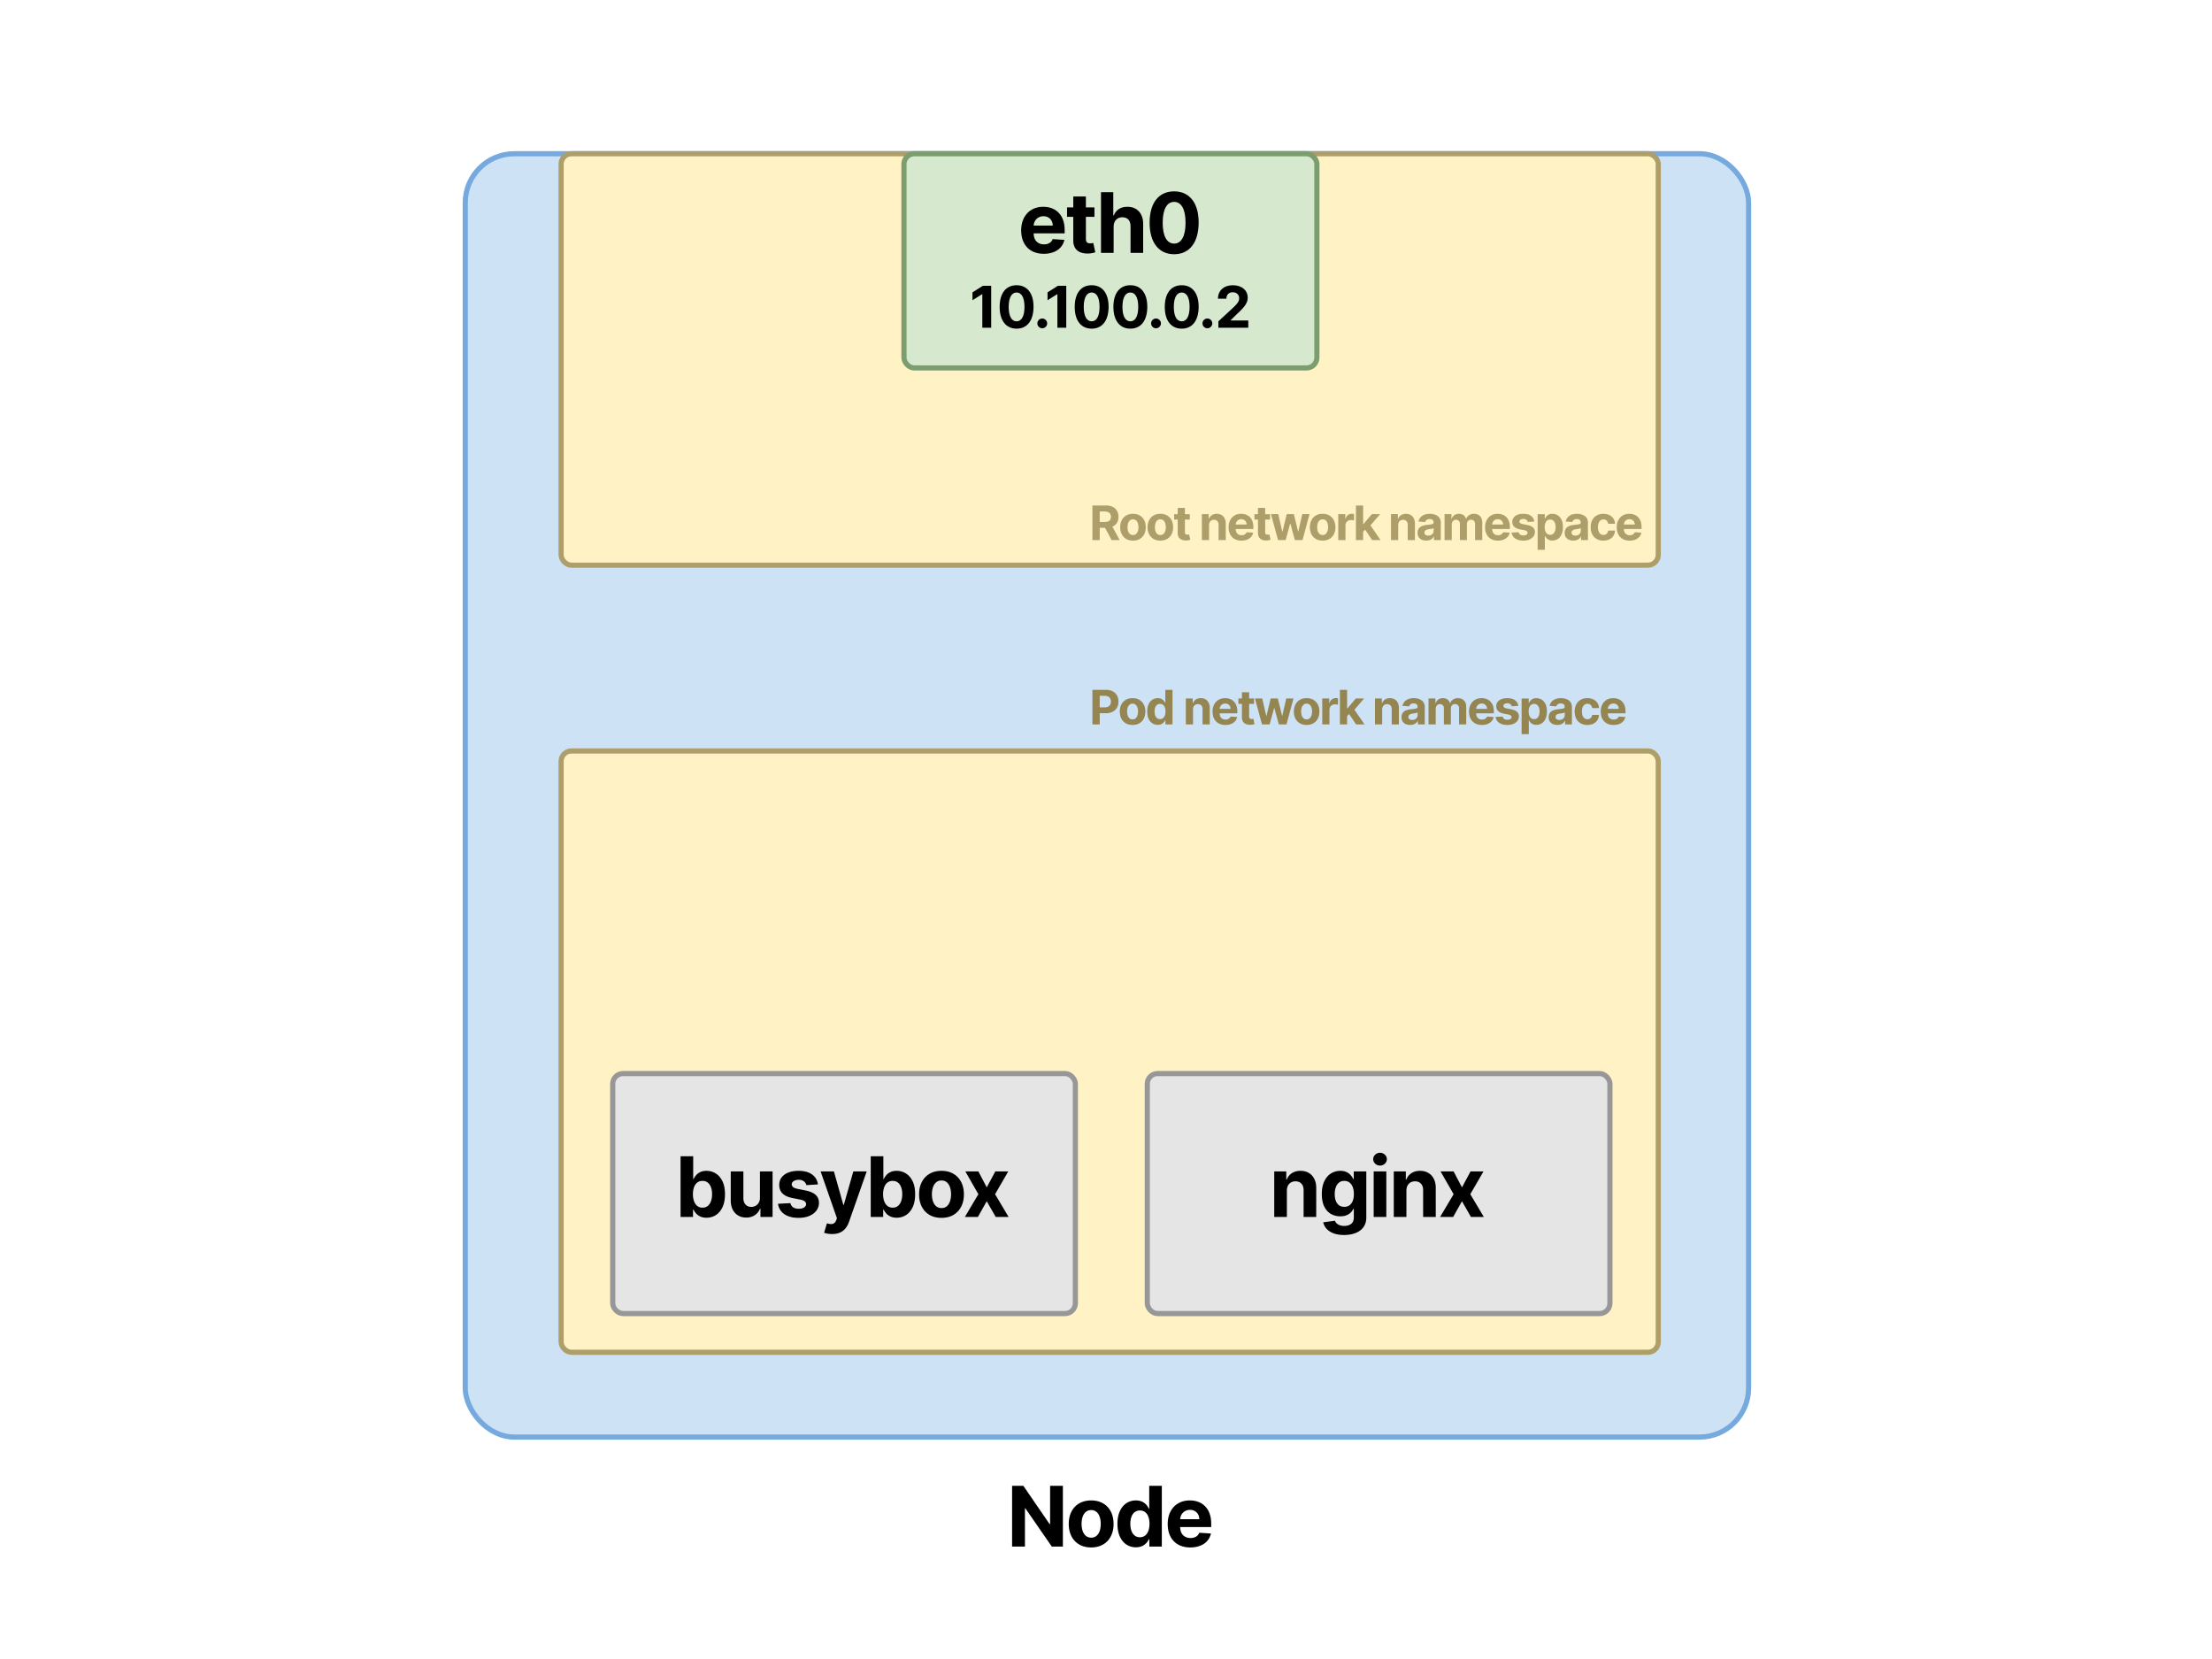
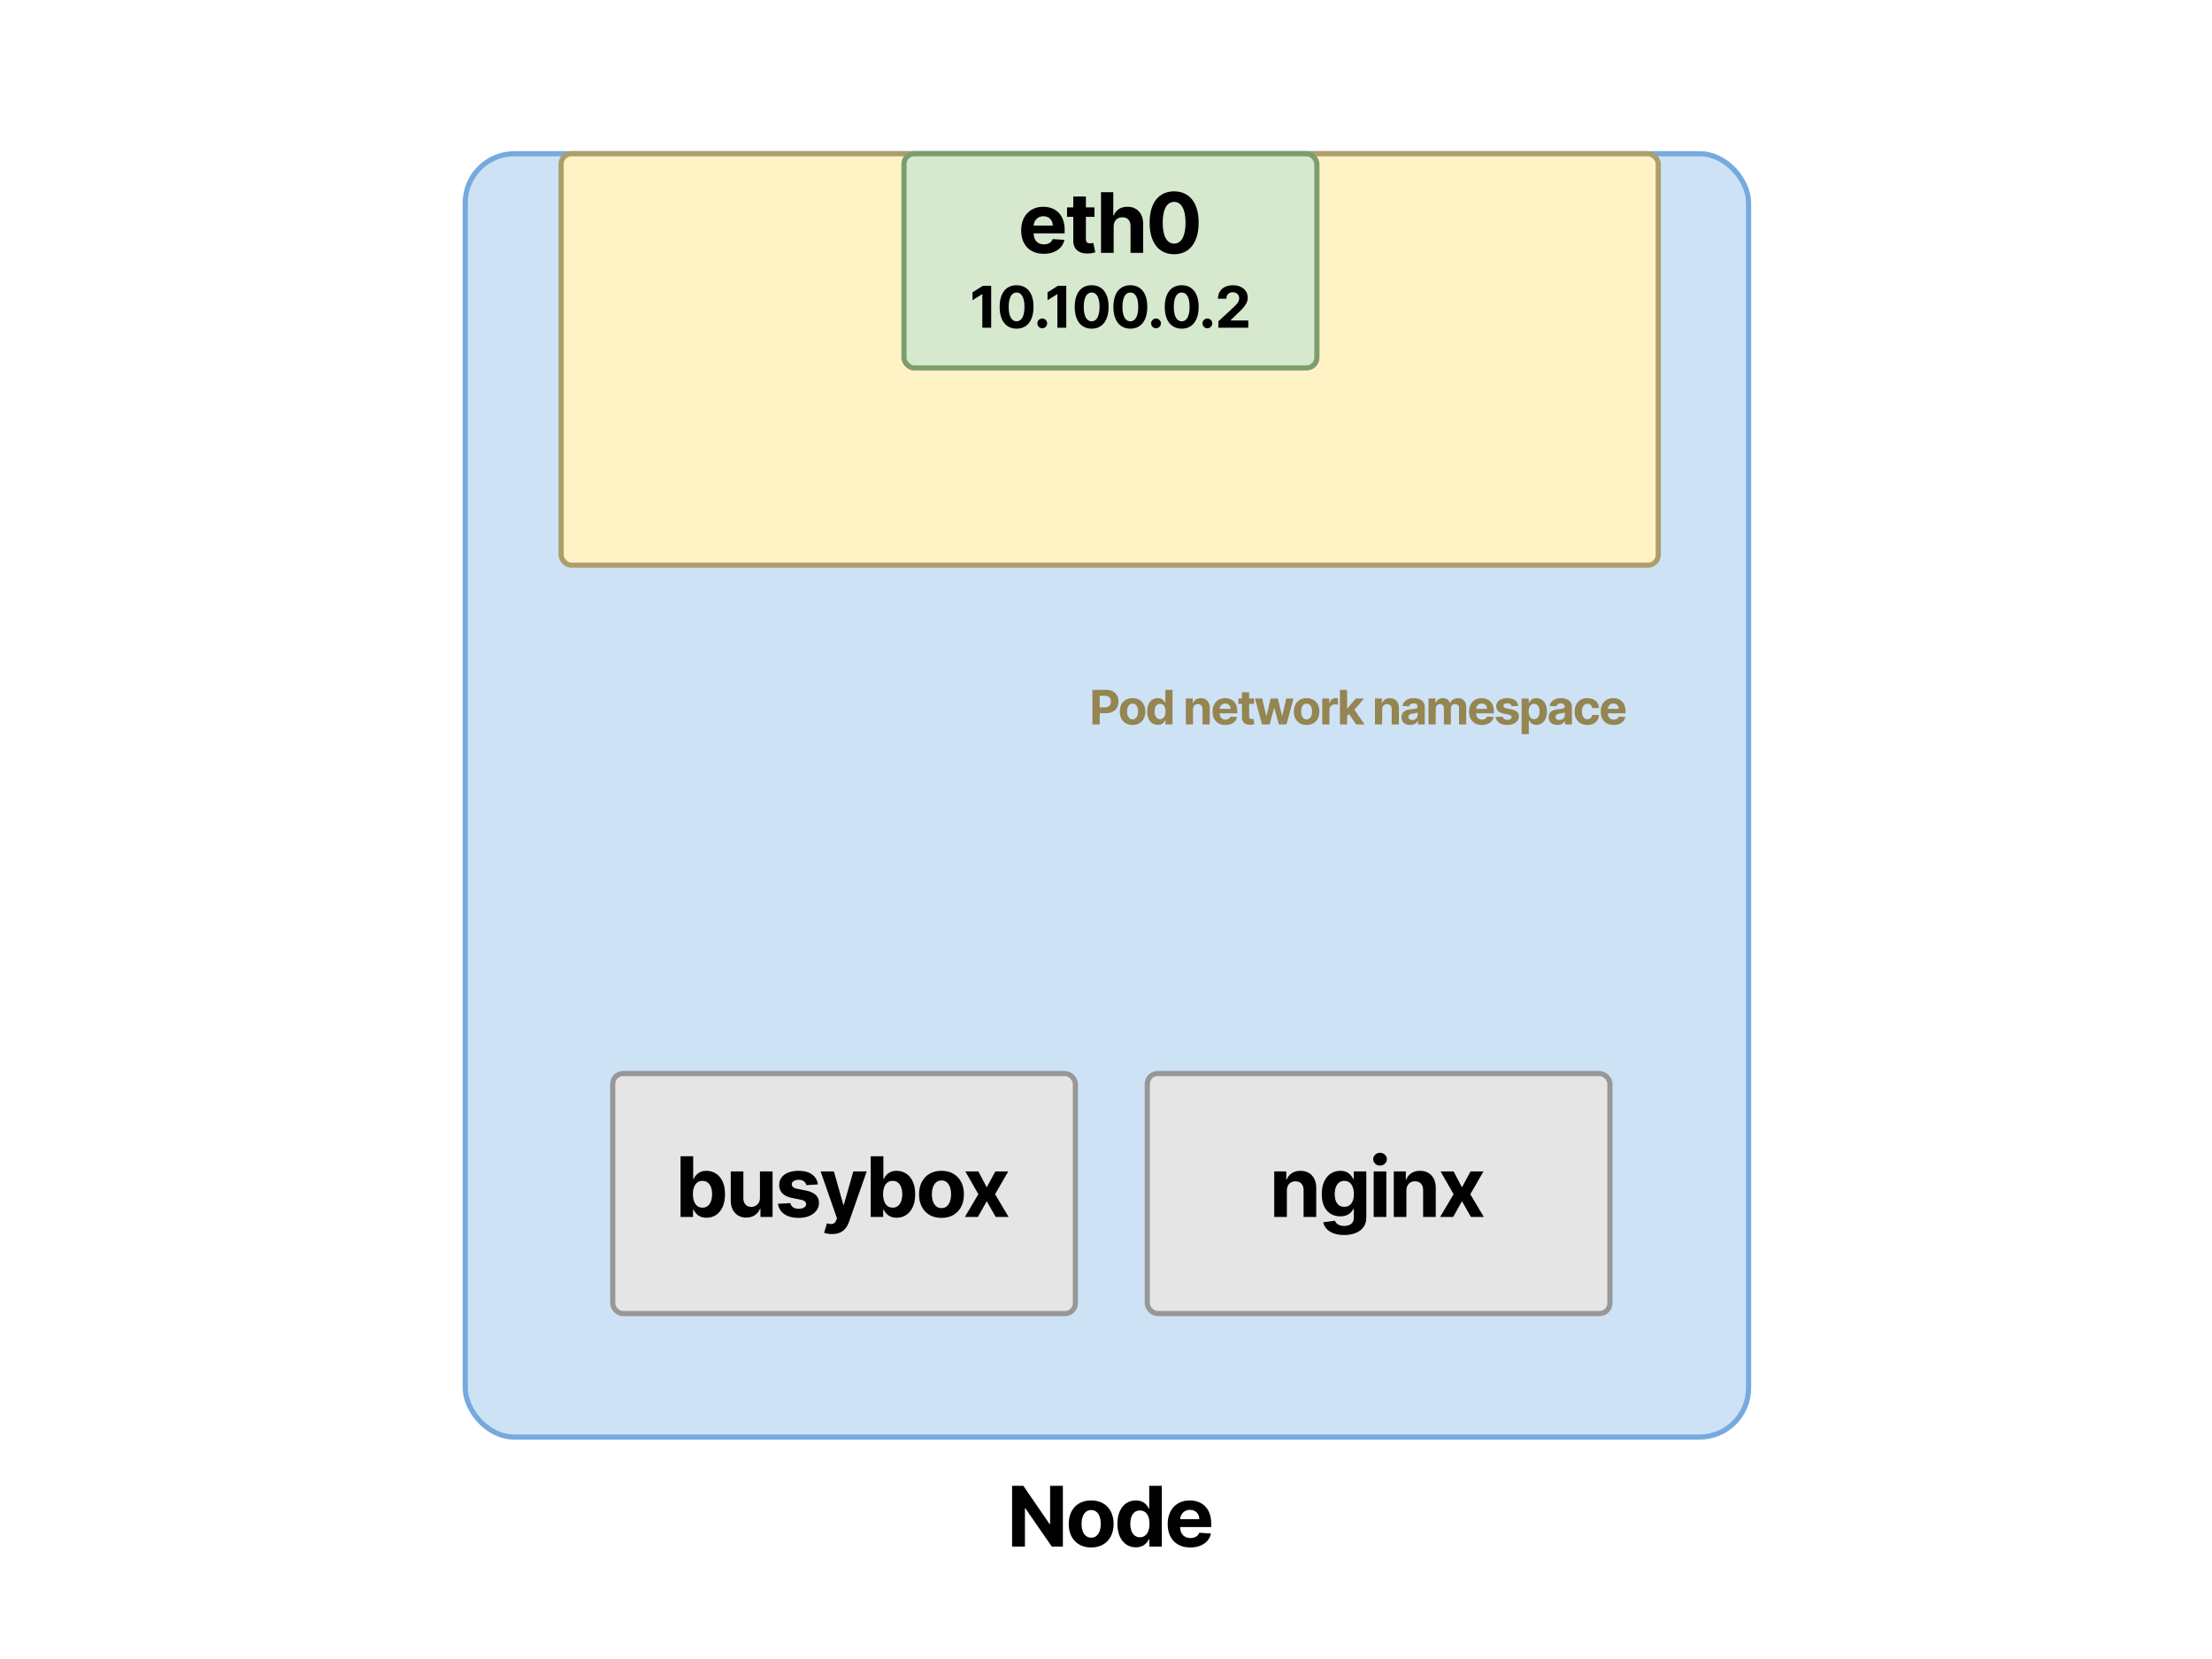
<svg xmlns="http://www.w3.org/2000/svg" viewBox="0 0 1200 900" fill="none">
  <path fill="#fff" d="M0 0h1200v900H0z">
   </path>
  <rect x="252.4" y="83.4" width="696.2" height="696.2" rx="26.6" fill="#CEE2F6" stroke="#76AADF" stroke-width="2.8">
   </rect>
  <rect x="304.4" y="83.4" width="595.2" height="223.2" rx="5.6" fill="#FFF2C5" stroke="#AD9E6A" stroke-width="2.8">
-    </rect>
-   <rect x="304.4" y="407.4" width="595.2" height="326.2" rx="5.6" fill="#FFF2C5" stroke="#AD9E6A" stroke-width="2.8">
   </rect>
  <rect x="332.4" y="582.4" width="250.976" height="130.2" rx="5.6" fill="#E5E5E5" stroke="#979797" stroke-width="2.8">
   </rect>
  <path d="M369.206 660.2v-32.938h6.851v12.384h.21c.3-.665.734-1.341 1.302-2.027.579-.697 1.33-1.276 2.252-1.737.933-.471 2.091-.707 3.474-.707 1.801 0 3.463.471 4.986 1.415 1.522.933 2.739 2.343 3.65 4.23.912 1.876 1.368 4.23 1.368 7.06 0 2.756-.445 5.083-1.335 6.98-.88 1.887-2.08 3.319-3.603 4.295-1.512.965-3.206 1.447-5.082 1.447-1.33 0-2.461-.22-3.394-.659-.922-.44-1.678-.992-2.268-1.657-.589-.675-1.04-1.356-1.35-2.042h-.306v3.956h-6.755zm6.707-12.352c0 1.469.203 2.75.611 3.844.407 1.094.997 1.946 1.769 2.557.772.601 1.71.901 2.815.901 1.115 0 2.058-.306 2.83-.917.772-.622 1.356-1.48 1.753-2.573.408-1.105.611-2.375.611-3.812 0-1.426-.198-2.68-.595-3.763-.396-1.083-.981-1.93-1.753-2.541-.772-.612-1.721-.917-2.846-.917-1.116 0-2.059.295-2.831.884-.761.59-1.346 1.426-1.753 2.509-.408 1.083-.611 2.359-.611 3.828zm36.357 1.834v-14.186h6.851V660.2h-6.578v-4.487h-.257a7.296 7.296 0 01-2.783 3.49c-1.286.879-2.857 1.319-4.712 1.319-1.651 0-3.104-.376-4.359-1.126-1.254-.751-2.235-1.818-2.943-3.201-.697-1.383-1.051-3.039-1.061-4.969v-15.73h6.851v14.507c.011 1.458.402 2.611 1.174 3.458.772.847 1.807 1.271 3.104 1.271a4.93 4.93 0 002.316-.563c.719-.386 1.298-.954 1.737-1.705.451-.751.67-1.678.66-2.782zm31.443-7.141l-6.272.386a3.242 3.242 0 00-.692-1.448c-.354-.439-.82-.788-1.399-1.045-.568-.268-1.249-.402-2.043-.402-1.061 0-1.956.225-2.685.675-.73.44-1.094 1.03-1.094 1.769 0 .59.236 1.089.708 1.496.471.408 1.281.735 2.428.981l4.471.901c2.402.493 4.193 1.286 5.372 2.38 1.179 1.094 1.769 2.531 1.769 4.31 0 1.619-.477 3.04-1.431 4.262-.944 1.223-2.241 2.177-3.892 2.863-1.641.676-3.533 1.013-5.678 1.013-3.27 0-5.875-.68-7.816-2.042-1.93-1.373-3.061-3.238-3.394-5.597l6.739-.354c.204.997.697 1.759 1.48 2.284.783.515 1.785.772 3.007.772 1.201 0 2.166-.231 2.895-.692.74-.471 1.115-1.077 1.126-1.817-.011-.622-.273-1.131-.788-1.528-.515-.407-1.308-.718-2.38-.933l-4.278-.852c-2.413-.483-4.209-1.319-5.388-2.509-1.169-1.19-1.753-2.707-1.753-4.552 0-1.586.429-2.954 1.286-4.101.869-1.147 2.086-2.032 3.651-2.654 1.576-.621 3.421-.932 5.533-.932 3.12 0 5.575.659 7.366 1.978 1.801 1.319 2.852 3.115 3.152 5.388zm7.665 26.923c-.869 0-1.683-.07-2.445-.209-.75-.129-1.372-.295-1.865-.499l1.544-5.114c.804.246 1.527.38 2.171.402.654.021 1.217-.129 1.689-.451.482-.321.873-.868 1.174-1.64l.402-1.045-8.862-25.412h7.205l5.115 18.142h.257l5.163-18.142h7.253l-9.602 27.374c-.461 1.329-1.088 2.487-1.881 3.474a7.726 7.726 0 01-2.976 2.3c-1.201.546-2.648.82-4.342.82zm20.993-9.264v-32.938h6.852v12.384h.209c.3-.665.734-1.341 1.303-2.027.579-.697 1.329-1.276 2.251-1.737.933-.471 2.091-.707 3.474-.707 1.802 0 3.463.471 4.986 1.415 1.523.933 2.739 2.343 3.651 4.23.911 1.876 1.367 4.23 1.367 7.06 0 2.756-.445 5.083-1.335 6.98-.879 1.887-2.08 3.319-3.603 4.295-1.511.965-3.205 1.447-5.082 1.447-1.329 0-2.461-.22-3.393-.659-.922-.44-1.678-.992-2.268-1.657-.59-.675-1.04-1.356-1.351-2.042h-.306v3.956h-6.755zm6.707-12.352c0 1.469.204 2.75.611 3.844.408 1.094.997 1.946 1.769 2.557.772.601 1.711.901 2.815.901 1.115 0 2.059-.306 2.831-.917.772-.622 1.356-1.48 1.753-2.573.407-1.105.611-2.375.611-3.812 0-1.426-.199-2.68-.595-3.763-.397-1.083-.981-1.93-1.753-2.541-.772-.612-1.721-.917-2.847-.917-1.115 0-2.059.295-2.831.884-.761.59-1.345 1.426-1.753 2.509-.407 1.083-.611 2.359-.611 3.828zm31.677 12.834c-2.498 0-4.659-.53-6.482-1.592-1.812-1.072-3.211-2.562-4.197-4.471-.987-1.919-1.48-4.144-1.48-6.674 0-2.552.493-4.782 1.48-6.691.986-1.919 2.385-3.41 4.197-4.471 1.823-1.072 3.984-1.608 6.482-1.608s4.653.536 6.465 1.608c1.823 1.061 3.228 2.552 4.214 4.471.986 1.909 1.48 4.139 1.48 6.691 0 2.53-.494 4.755-1.48 6.674-.986 1.909-2.391 3.399-4.214 4.471-1.812 1.062-3.967 1.592-6.465 1.592zm.032-5.307c1.137 0 2.085-.322 2.847-.965.761-.654 1.335-1.544 1.721-2.67.396-1.126.595-2.407.595-3.844 0-1.436-.199-2.718-.595-3.843-.386-1.126-.96-2.016-1.721-2.67-.762-.654-1.71-.981-2.847-.981-1.147 0-2.112.327-2.895.981-.772.654-1.356 1.544-1.753 2.67-.386 1.125-.579 2.407-.579 3.843 0 1.437.193 2.718.579 3.844.397 1.126.981 2.016 1.753 2.67.783.643 1.748.965 2.895.965zm19.98-19.879l4.536 8.637 4.648-8.637h7.028l-7.157 12.352 7.35 12.352h-6.996l-4.873-8.54-4.793 8.54h-7.077l7.334-12.352-7.076-12.352h7.076z" fill="#000">
   </path>
  <rect x="622.4" y="582.4" width="250.976" height="130.2" rx="5.6" fill="#E5E5E5" stroke="#979797" stroke-width="2.8">
   </rect>
  <path d="M698.122 645.918V660.2h-6.851v-24.704h6.53v4.359h.289a6.899 6.899 0 012.75-3.41c1.287-.847 2.847-1.27 4.68-1.27 1.716 0 3.212.375 4.488 1.125 1.276.751 2.267 1.823 2.975 3.217.708 1.383 1.061 3.034 1.061 4.954V660.2h-6.851v-14.507c.011-1.512-.375-2.691-1.158-3.538-.783-.858-1.86-1.287-3.233-1.287-.922 0-1.737.198-2.444.595-.697.397-1.244.976-1.641 1.737-.386.751-.584 1.657-.595 2.718zm31.01 24.06c-2.22 0-4.123-.305-5.71-.916-1.576-.601-2.831-1.421-3.763-2.461-.933-1.04-1.539-2.209-1.818-3.506l6.337-.852c.193.493.498.954.917 1.383.418.429.97.772 1.656 1.029.697.268 1.544.402 2.541.402 1.491 0 2.718-.365 3.683-1.094.976-.718 1.464-1.924 1.464-3.618v-4.52h-.29c-.3.687-.75 1.335-1.351 1.946-.6.612-1.372 1.11-2.316 1.496-.943.386-2.069.579-3.377.579-1.855 0-3.544-.429-5.066-1.287-1.512-.868-2.718-2.192-3.619-3.972-.89-1.791-1.335-4.053-1.335-6.787 0-2.799.456-5.136 1.367-7.012.912-1.877 2.123-3.281 3.635-4.214a9.393 9.393 0 015.002-1.399c1.383 0 2.541.236 3.474.707.933.461 1.683 1.04 2.252 1.737.579.686 1.023 1.362 1.334 2.027h.258v-4.15h6.803v24.945c0 2.102-.515 3.86-1.544 5.275-1.029 1.416-2.455 2.477-4.278 3.185-1.812.718-3.898 1.077-6.256 1.077zm.144-15.278c1.105 0 2.037-.274 2.799-.821.772-.557 1.361-1.351 1.769-2.38.418-1.04.627-2.284.627-3.731 0-1.448-.204-2.702-.611-3.764-.407-1.072-.997-1.903-1.769-2.493-.772-.589-1.71-.884-2.815-.884-1.126 0-2.074.305-2.846.917-.772.6-1.357 1.436-1.754 2.509-.396 1.072-.595 2.31-.595 3.715 0 1.426.199 2.659.595 3.699.408 1.029.992 1.828 1.754 2.396.772.558 1.72.837 2.846.837zm15.944 5.5v-24.704h6.851V660.2h-6.851zm3.442-27.888c-1.019 0-1.893-.338-2.622-1.013-.718-.687-1.078-1.507-1.078-2.461 0-.944.36-1.753 1.078-2.429.729-.686 1.603-1.029 2.622-1.029 1.018 0 1.887.343 2.605 1.029.729.676 1.094 1.485 1.094 2.429 0 .954-.365 1.774-1.094 2.461-.718.675-1.587 1.013-2.605 1.013zm14.307 13.606V660.2h-6.852v-24.704h6.53v4.359h.289a6.895 6.895 0 012.751-3.41c1.286-.847 2.846-1.27 4.68-1.27 1.715 0 3.211.375 4.487 1.125 1.276.751 2.268 1.823 2.975 3.217.708 1.383 1.062 3.034 1.062 4.954V660.2h-6.852v-14.507c.011-1.512-.375-2.691-1.158-3.538-.782-.858-1.86-1.287-3.232-1.287-.922 0-1.737.198-2.445.595-.697.397-1.244.976-1.64 1.737-.386.751-.585 1.657-.595 2.718zm25.605-10.422l4.535 8.637 4.648-8.637h7.029l-7.157 12.352 7.35 12.352h-6.996l-4.874-8.54-4.792 8.54h-7.077l7.334-12.352-7.077-12.352h7.077zM576.607 806.062h-6.932v20.715h-.29l-14.217-20.715h-6.112V839h6.964v-20.731h.241L570.591 839h6.016v-32.938zm15.344 33.42c7.495 0 12.159-5.13 12.159-12.737 0-7.656-4.664-12.77-12.159-12.77-7.495 0-12.159 5.114-12.159 12.77 0 7.607 4.664 12.737 12.159 12.737zm.032-5.307c-3.458 0-5.227-3.168-5.227-7.479 0-4.31 1.769-7.494 5.227-7.494 3.394 0 5.163 3.184 5.163 7.494 0 4.311-1.769 7.479-5.163 7.479zm24.242 5.227c3.989 0 6.064-2.3 7.013-4.358h.289V839h6.755v-32.938h-6.835v12.384h-.209c-.917-2.011-2.895-4.471-7.029-4.471-5.42 0-10.003 4.213-10.003 12.705 0 8.267 4.39 12.722 10.019 12.722zm2.172-5.452c-3.362 0-5.195-2.992-5.195-7.302 0-4.278 1.801-7.221 5.195-7.221 3.329 0 5.195 2.814 5.195 7.221s-1.898 7.302-5.195 7.302zm27.334 5.532c6.112 0 10.229-2.975 11.194-7.559l-6.337-.418c-.691 1.882-2.461 2.863-4.744 2.863-3.426 0-5.597-2.268-5.597-5.951v-.016h16.823v-1.881c0-8.396-5.083-12.545-11.612-12.545-7.27 0-11.982 5.162-11.982 12.786 0 7.832 4.648 12.721 12.255 12.721zm-5.484-15.327c.144-2.814 2.283-5.066 5.323-5.066 2.976 0 5.034 2.123 5.05 5.066h-10.373z" fill="#000">
   </path>
  <path d="M592.631 393v-18.764h7.403c1.423 0 2.635.272 3.637.816 1.002.537 1.765 1.285 2.29 2.244.532.953.798 2.053.798 3.299s-.269 2.345-.807 3.298c-.537.953-1.316 1.695-2.336 2.226-1.014.532-2.242.797-3.683.797h-4.719v-3.179h4.078c.763 0 1.392-.131 1.887-.394a2.611 2.611 0 001.118-1.108c.25-.477.375-1.023.375-1.64 0-.623-.125-1.167-.375-1.631a2.51 2.51 0 00-1.118-1.09c-.501-.263-1.136-.394-1.906-.394h-2.675V393h-3.967zm21.782.275c-1.423 0-2.654-.302-3.693-.907a6.21 6.21 0 01-2.391-2.547c-.562-1.094-.843-2.361-.843-3.802 0-1.454.281-2.725.843-3.812a6.138 6.138 0 012.391-2.547c1.039-.611 2.27-.916 3.693-.916s2.651.305 3.683.916a6.121 6.121 0 012.4 2.547c.562 1.087.843 2.358.843 3.812 0 1.441-.281 2.708-.843 3.802a6.193 6.193 0 01-2.4 2.547c-1.032.605-2.26.907-3.683.907zm.018-3.024c.648 0 1.188-.183 1.622-.549.433-.373.76-.88.98-1.521.226-.642.339-1.371.339-2.19 0-.818-.113-1.548-.339-2.19-.22-.641-.547-1.148-.98-1.52-.434-.373-.974-.559-1.622-.559-.653 0-1.203.186-1.649.559-.44.372-.773.879-.999 1.52-.22.642-.33 1.372-.33 2.19 0 .819.11 1.548.33 2.19.226.641.559 1.148.999 1.521.446.366.996.549 1.649.549zm13.651 2.978c-1.069 0-2.037-.275-2.905-.825-.861-.555-1.545-1.371-2.052-2.446-.501-1.081-.751-2.406-.751-3.976 0-1.613.259-2.953.779-4.022.519-1.075 1.209-1.878 2.07-2.41a5.312 5.312 0 012.85-.806c.788 0 1.444.134 1.969.403.532.263.959.593 1.283.99.33.391.58.775.751 1.154h.119v-7.055h3.894V393h-3.848v-2.254h-.165a5.02 5.02 0 01-.778 1.164c-.33.378-.761.693-1.292.943-.525.251-1.167.376-1.924.376zm1.237-3.106c.629 0 1.16-.171 1.594-.513.44-.348.776-.834 1.008-1.457.238-.623.357-1.353.357-2.189 0-.837-.116-1.564-.348-2.181-.232-.617-.568-1.093-1.008-1.429-.44-.336-.974-.504-1.603-.504-.642 0-1.182.174-1.622.522-.44.348-.773.831-.999 1.448-.226.617-.339 1.331-.339 2.144 0 .818.113 1.542.339 2.171.232.623.565 1.112.999 1.466.44.348.98.522 1.622.522zm17.892-5.259V393h-3.903v-14.073h3.72v2.483h.164a3.928 3.928 0 011.567-1.942c.733-.483 1.622-.724 2.666-.724.978 0 1.83.214 2.556.641.727.428 1.292 1.039 1.695 1.833.404.788.605 1.728.605 2.822V393h-3.903v-8.264c.006-.861-.214-1.533-.66-2.016-.445-.488-1.059-.733-1.841-.733-.525 0-.99.113-1.393.339a2.361 2.361 0 00-.934.99c-.22.427-.333.944-.339 1.548zm17.579 8.411c-1.448 0-2.694-.293-3.738-.88a6.019 6.019 0 01-2.401-2.51c-.562-1.087-.843-2.373-.843-3.857 0-1.448.281-2.718.843-3.812.562-1.093 1.353-1.945 2.373-2.556 1.026-.611 2.23-.916 3.61-.916.928 0 1.793.15 2.593.449a5.759 5.759 0 012.107 1.328c.605.593 1.075 1.338 1.411 2.236.336.892.504 1.936.504 3.133v1.072h-11.883v-2.418h8.209c0-.562-.122-1.06-.367-1.494a2.617 2.617 0 00-1.017-1.017c-.427-.25-.925-.375-1.493-.375-.592 0-1.118.137-1.576.412a2.896 2.896 0 00-1.063 1.09 3.095 3.095 0 00-.394 1.512v2.299c0 .697.129 1.298.385 1.805.263.507.632.898 1.109 1.173.476.275 1.041.412 1.695.412a3.7 3.7 0 001.191-.183c.36-.122.669-.305.925-.55a2.39 2.39 0 00.587-.897l3.609.238a4.931 4.931 0 01-1.127 2.272c-.561.641-1.288 1.142-2.18 1.502-.886.355-1.909.532-3.069.532zm15.51-14.348v2.932h-8.475v-2.932h8.475zm-6.551-3.371h3.903v13.12c0 .36.055.641.165.842.11.196.263.333.458.413.202.079.434.119.697.119.183 0 .366-.015.549-.046.184-.037.324-.064.422-.082l.614 2.904c-.196.061-.471.131-.825.211a6.63 6.63 0 01-1.292.155c-.94.037-1.765-.088-2.473-.375a3.449 3.449 0 01-1.64-1.338c-.391-.605-.584-1.368-.578-2.29v-13.633zM684.638 393l-3.83-14.073h3.949l2.181 9.455h.128l2.272-9.455h3.875l2.309 9.4h.119l2.144-9.4h3.94L697.904 393h-4.132l-2.418-8.85h-.175l-2.418 8.85h-4.123zm24.194.275c-1.423 0-2.654-.302-3.693-.907a6.21 6.21 0 01-2.391-2.547c-.562-1.094-.843-2.361-.843-3.802 0-1.454.281-2.725.843-3.812a6.138 6.138 0 012.391-2.547c1.039-.611 2.27-.916 3.693-.916s2.651.305 3.683.916a6.121 6.121 0 012.4 2.547c.562 1.087.843 2.358.843 3.812 0 1.441-.281 2.708-.843 3.802a6.193 6.193 0 01-2.4 2.547c-1.032.605-2.26.907-3.683.907zm.018-3.024c.647 0 1.188-.183 1.622-.549.433-.373.76-.88.98-1.521.226-.642.339-1.371.339-2.19 0-.818-.113-1.548-.339-2.19-.22-.641-.547-1.148-.98-1.52-.434-.373-.975-.559-1.622-.559-.654 0-1.203.186-1.649.559-.44.372-.773.879-.999 1.52-.22.642-.33 1.372-.33 2.19 0 .819.11 1.548.33 2.19.226.641.559 1.148.999 1.521.446.366.995.549 1.649.549zm8.465 2.749v-14.073h3.784v2.456h.147c.256-.874.687-1.533 1.291-1.979a3.396 3.396 0 012.089-.678c.196 0 .406.012.632.036.226.025.425.058.596.101v3.463a5.144 5.144 0 00-.76-.146 6.792 6.792 0 00-.889-.064c-.574 0-1.087.125-1.539.375a2.771 2.771 0 00-1.063 1.026c-.257.44-.385.947-.385 1.521V393h-3.903zm13.112-4.05l.01-4.681h.568l4.507-5.342h4.481L733.937 386h-.926l-2.584 2.95zm-3.536 4.05v-18.764h3.903V393h-3.903zm8.795 0l-4.141-6.129 2.602-2.758 6.111 8.887h-4.572zm14.134-8.136V393h-3.903v-14.073h3.72v2.483h.165a3.921 3.921 0 011.566-1.942c.733-.483 1.622-.724 2.666-.724.978 0 1.83.214 2.557.641.726.428 1.291 1.039 1.695 1.833.403.788.604 1.728.604 2.822V393h-3.903v-8.264c.006-.861-.214-1.533-.659-2.016-.446-.488-1.06-.733-1.842-.733-.525 0-.989.113-1.393.339a2.361 2.361 0 00-.934.99c-.22.427-.333.944-.339 1.548zm15.178 8.402c-.898 0-1.698-.156-2.4-.468a3.866 3.866 0 01-1.668-1.401c-.403-.623-.604-1.399-.604-2.327 0-.782.143-1.439.43-1.97a3.483 3.483 0 011.173-1.283 5.689 5.689 0 011.686-.733 12.816 12.816 0 011.997-.348 52.093 52.093 0 001.979-.238c.501-.08.864-.196 1.09-.348.226-.153.339-.379.339-.678v-.055c0-.581-.183-1.03-.549-1.347-.361-.318-.874-.477-1.539-.477-.703 0-1.262.156-1.677.468-.415.305-.69.69-.825 1.154l-3.609-.293a4.897 4.897 0 011.081-2.217c.537-.629 1.23-1.112 2.079-1.448.855-.342 1.845-.513 2.969-.513.782 0 1.53.092 2.245.275.72.183 1.359.467 1.914.852a4.143 4.143 0 011.329 1.484c.324.599.485 1.316.485 2.153V393h-3.701v-1.951h-.11a3.975 3.975 0 01-.907 1.163c-.379.33-.834.589-1.365.779-.531.183-1.145.275-1.842.275zm1.118-2.694c.574 0 1.081-.113 1.521-.339.44-.232.785-.544 1.035-.934.251-.391.376-.834.376-1.329v-1.493c-.122.079-.29.152-.504.22a9.345 9.345 0 01-.705.174 37.15 37.15 0 01-.788.137l-.715.101a4.801 4.801 0 00-1.2.321 1.915 1.915 0 00-.797.595c-.19.244-.284.55-.284.916 0 .532.192.938.577 1.219.391.275.886.412 1.484.412zm8.855 2.428v-14.073h3.719v2.483h.165c.293-.824.782-1.475 1.466-1.951.684-.477 1.503-.715 2.456-.715.965 0 1.786.241 2.464.724a3.408 3.408 0 011.356 1.942h.147c.287-.806.806-1.45 1.557-1.933.758-.489 1.652-.733 2.685-.733 1.313 0 2.379.418 3.197 1.255.825.831 1.237 2.01 1.237 3.537V393h-3.894v-8.695c0-.781-.208-1.368-.623-1.759-.415-.391-.934-.586-1.557-.586-.709 0-1.262.226-1.659.678-.397.446-.595 1.035-.595 1.768V393h-3.784v-8.777c0-.69-.199-1.24-.596-1.649-.391-.41-.907-.614-1.548-.614-.434 0-.825.11-1.173.33a2.255 2.255 0 00-.815.907c-.202.385-.302.837-.302 1.356V393h-3.903zm28.964.275c-1.447 0-2.693-.293-3.738-.88a6.022 6.022 0 01-2.4-2.51c-.562-1.087-.843-2.373-.843-3.857 0-1.448.281-2.718.843-3.812.562-1.093 1.353-1.945 2.373-2.556 1.026-.611 2.229-.916 3.61-.916.928 0 1.792.15 2.593.449a5.759 5.759 0 012.107 1.328c.604.593 1.075 1.338 1.411 2.236.336.892.504 1.936.504 3.133v1.072h-11.883v-2.418h8.209c0-.562-.122-1.06-.367-1.494a2.617 2.617 0 00-1.017-1.017c-.427-.25-.925-.375-1.493-.375-.593 0-1.118.137-1.576.412a2.896 2.896 0 00-1.063 1.09 3.084 3.084 0 00-.394 1.512v2.299c0 .697.128 1.298.385 1.805.263.507.632.898 1.109 1.173.476.275 1.041.412 1.695.412a3.7 3.7 0 001.191-.183c.36-.122.668-.305.925-.55.257-.244.452-.543.586-.897l3.61.238a4.931 4.931 0 01-1.127 2.272c-.562.641-1.289 1.142-2.18 1.502-.886.355-1.909.532-3.07.532zm19.735-10.335l-3.573.22a1.861 1.861 0 00-.394-.824 2.096 2.096 0 00-.798-.596c-.323-.153-.711-.229-1.163-.229-.605 0-1.115.128-1.53.385-.415.25-.623.586-.623 1.008 0 .335.134.62.403.852.269.232.73.418 1.383.558l2.547.514c1.369.281 2.389.733 3.061 1.356.671.623 1.007 1.441 1.007 2.455 0 .922-.271 1.732-.815 2.428-.538.696-1.277 1.24-2.217 1.631-.935.384-2.013.577-3.234.577-1.863 0-3.348-.388-4.453-1.164-1.1-.782-1.744-1.844-1.933-3.188l3.839-.202c.116.568.397 1.002.842 1.301.446.294 1.017.44 1.714.44.684 0 1.234-.131 1.649-.394.421-.269.635-.614.641-1.035a1.076 1.076 0 00-.449-.87c-.293-.233-.745-.41-1.356-.532l-2.437-.485c-1.374-.275-2.397-.752-3.069-1.43-.666-.678-.999-1.542-.999-2.593 0-.904.245-1.682.733-2.336.495-.653 1.188-1.157 2.08-1.512.898-.354 1.949-.531 3.152-.531 1.777 0 3.176.376 4.196 1.127 1.026.751 1.625 1.774 1.796 3.069zm1.797 15.337v-19.35h3.848v2.364h.174a5.18 5.18 0 01.742-1.154c.33-.397.758-.727 1.283-.99.531-.269 1.191-.403 1.979-.403 1.026 0 1.973.269 2.84.806.868.532 1.561 1.335 2.08 2.41.519 1.069.779 2.409.779 4.022 0 1.57-.254 2.895-.761 3.976-.501 1.075-1.185 1.891-2.052 2.446-.861.55-1.826.825-2.895.825-.758 0-1.402-.125-1.933-.376a3.994 3.994 0 01-1.292-.943 4.793 4.793 0 01-.77-1.164h-.119v7.531h-3.903zm3.821-12.313c0 .836.116 1.566.348 2.189.232.623.568 1.109 1.008 1.457.439.342.974.513 1.603.513.635 0 1.173-.174 1.612-.522.44-.354.773-.843.999-1.466.232-.629.348-1.353.348-2.171 0-.813-.113-1.527-.339-2.144-.226-.617-.559-1.1-.998-1.448-.44-.348-.981-.522-1.622-.522-.635 0-1.173.168-1.613.504-.433.336-.766.812-.998 1.429-.232.617-.348 1.344-.348 2.181zm15.538 7.302c-.898 0-1.698-.156-2.401-.468a3.858 3.858 0 01-1.667-1.401c-.403-.623-.605-1.399-.605-2.327 0-.782.144-1.439.431-1.97a3.489 3.489 0 011.172-1.283 5.689 5.689 0 011.686-.733 12.829 12.829 0 011.998-.348 52.347 52.347 0 001.979-.238c.5-.08.864-.196 1.09-.348.226-.153.339-.379.339-.678v-.055c0-.581-.183-1.03-.55-1.347-.36-.318-.873-.477-1.539-.477-.703 0-1.261.156-1.677.468-.415.305-.69.69-.824 1.154l-3.61-.293a4.907 4.907 0 011.081-2.217c.538-.629 1.231-1.112 2.08-1.448.855-.342 1.844-.513 2.968-.513.782 0 1.53.092 2.245.275a5.863 5.863 0 011.915.852 4.13 4.13 0 011.328 1.484c.324.599.486 1.316.486 2.153V393h-3.702v-1.951h-.11a3.975 3.975 0 01-.907 1.163c-.378.33-.833.589-1.365.779-.531.183-1.145.275-1.841.275zm1.117-2.694c.575 0 1.082-.113 1.521-.339.44-.232.785-.544 1.036-.934.25-.391.375-.834.375-1.329v-1.493c-.122.079-.29.152-.504.22a9.11 9.11 0 01-.705.174c-.263.049-.525.094-.788.137l-.715.101a4.801 4.801 0 00-1.2.321 1.915 1.915 0 00-.797.595c-.189.244-.284.55-.284.916 0 .532.192.938.577 1.219.391.275.886.412 1.484.412zm15.213 2.703c-1.441 0-2.681-.306-3.719-.916a6.19 6.19 0 01-2.383-2.566c-.549-1.093-.824-2.351-.824-3.774 0-1.442.278-2.706.834-3.793a6.194 6.194 0 012.391-2.557c1.032-.617 2.26-.925 3.683-.925 1.228 0 2.303.223 3.225.669.922.446 1.652 1.072 2.19 1.878.537.806.833 1.753.888 2.84h-3.683c-.104-.702-.378-1.267-.824-1.695-.44-.433-1.017-.65-1.732-.65-.605 0-1.133.165-1.585.495-.446.323-.794.797-1.044 1.42-.251.623-.376 1.377-.376 2.263 0 .898.122 1.661.366 2.29.251.629.602 1.109 1.054 1.439.452.329.98.494 1.585.494.446 0 .846-.091 1.2-.275.361-.183.657-.449.889-.797.238-.354.394-.778.467-1.273h3.683c-.061 1.075-.354 2.022-.879 2.84-.519.812-1.237 1.448-2.153 1.906-.916.458-2.001.687-3.253.687zm14.217 0c-1.448 0-2.694-.293-3.738-.88a6.019 6.019 0 01-2.401-2.51c-.562-1.087-.843-2.373-.843-3.857 0-1.448.281-2.718.843-3.812.562-1.093 1.353-1.945 2.373-2.556 1.026-.611 2.23-.916 3.61-.916.928 0 1.793.15 2.593.449a5.75 5.75 0 012.107 1.328c.605.593 1.075 1.338 1.411 2.236.336.892.504 1.936.504 3.133v1.072h-11.883v-2.418h8.209c0-.562-.122-1.06-.366-1.494a2.63 2.63 0 00-1.017-1.017c-.428-.25-.926-.375-1.494-.375-.592 0-1.118.137-1.576.412a2.886 2.886 0 00-1.062 1.09 3.073 3.073 0 00-.394 1.512v2.299c0 .697.128 1.298.384 1.805.263.507.633.898 1.109 1.173s1.041.412 1.695.412c.434 0 .831-.061 1.191-.183.36-.122.669-.305.925-.55a2.39 2.39 0 00.587-.897l3.609.238a4.93 4.93 0 01-1.126 2.272c-.562.641-1.289 1.142-2.181 1.502-.886.355-1.909.532-3.069.532z" fill="#948551">
   </path>
-   <path d="M592.631 293v-18.764h7.403c1.417 0 2.626.254 3.628.761 1.008.501 1.774 1.212 2.299 2.135.532.916.798 1.994.798 3.234 0 1.246-.269 2.318-.807 3.216-.537.891-1.316 1.575-2.336 2.052-1.014.476-2.242.714-3.683.714h-4.957v-3.188h4.316c.757 0 1.386-.104 1.887-.311.501-.208.873-.52 1.118-.935.25-.415.375-.931.375-1.548 0-.623-.125-1.149-.375-1.576-.245-.428-.62-.751-1.127-.971-.501-.226-1.133-.339-1.897-.339h-2.675V293h-3.967zm10.133-8.539l4.663 8.539h-4.379l-4.563-8.539h4.279zm11.876 8.814c-1.424 0-2.654-.302-3.693-.907a6.21 6.21 0 01-2.391-2.547c-.562-1.094-.843-2.361-.843-3.802 0-1.454.281-2.725.843-3.812a6.138 6.138 0 012.391-2.547c1.039-.611 2.269-.916 3.693-.916 1.423 0 2.65.305 3.683.916a6.121 6.121 0 012.4 2.547c.562 1.087.843 2.358.843 3.812 0 1.441-.281 2.708-.843 3.802a6.193 6.193 0 01-2.4 2.547c-1.033.605-2.26.907-3.683.907zm.018-3.024c.647 0 1.188-.183 1.621-.549.434-.373.761-.88.981-1.521.226-.642.339-1.371.339-2.19 0-.818-.113-1.548-.339-2.19-.22-.641-.547-1.148-.981-1.52-.433-.373-.974-.559-1.621-.559-.654 0-1.203.186-1.649.559-.44.372-.773.879-.999 1.52-.22.642-.33 1.372-.33 2.19 0 .819.11 1.548.33 2.19.226.641.559 1.148.999 1.521.446.366.995.549 1.649.549zm14.823 3.024c-1.423 0-2.654-.302-3.692-.907a6.21 6.21 0 01-2.391-2.547c-.562-1.094-.843-2.361-.843-3.802 0-1.454.281-2.725.843-3.812a6.138 6.138 0 012.391-2.547c1.038-.611 2.269-.916 3.692-.916s2.651.305 3.683.916a6.117 6.117 0 012.401 2.547c.562 1.087.843 2.358.843 3.812 0 1.441-.281 2.708-.843 3.802a6.19 6.19 0 01-2.401 2.547c-1.032.605-2.26.907-3.683.907zm.019-3.024c.647 0 1.188-.183 1.621-.549.434-.373.761-.88.981-1.521.226-.642.339-1.371.339-2.19 0-.818-.113-1.548-.339-2.19-.22-.641-.547-1.148-.981-1.52-.433-.373-.974-.559-1.621-.559-.654 0-1.204.186-1.65.559-.439.372-.772.879-.998 1.52-.22.642-.33 1.372-.33 2.19 0 .819.11 1.548.33 2.19.226.641.559 1.148.998 1.521.446.366.996.549 1.65.549zm15.95-11.324v2.932h-8.475v-2.932h8.475zm-6.551-3.371h3.903v13.12c0 .36.055.641.165.842.11.196.263.333.458.413.202.079.434.119.696.119.184 0 .367-.015.55-.046.183-.037.324-.064.422-.082l.613 2.904c-.195.061-.47.131-.824.211a6.63 6.63 0 01-1.292.155c-.941.037-1.765-.088-2.474-.375-.702-.287-1.249-.733-1.64-1.338-.391-.605-.583-1.368-.577-2.29v-13.633zm17.006 9.308V293h-3.903v-14.073h3.72v2.483h.165a3.921 3.921 0 011.566-1.942c.733-.483 1.622-.724 2.666-.724.978 0 1.83.214 2.557.641.726.428 1.291 1.039 1.695 1.833.403.788.604 1.728.604 2.822V293h-3.903v-8.264c.006-.861-.214-1.533-.659-2.016-.446-.488-1.06-.733-1.842-.733-.525 0-.989.113-1.393.339a2.361 2.361 0 00-.934.99c-.22.427-.333.944-.339 1.548zm17.579 8.411c-1.448 0-2.694-.293-3.738-.88a6.019 6.019 0 01-2.401-2.51c-.562-1.087-.843-2.373-.843-3.857 0-1.448.281-2.718.843-3.812.562-1.093 1.353-1.945 2.373-2.556 1.026-.611 2.23-.916 3.61-.916.928 0 1.793.15 2.593.449a5.75 5.75 0 012.107 1.328c.605.593 1.075 1.338 1.411 2.236.336.892.504 1.936.504 3.133v1.072H668.06v-2.418h8.209c0-.562-.122-1.06-.366-1.494a2.63 2.63 0 00-1.017-1.017c-.428-.25-.926-.375-1.494-.375-.592 0-1.118.137-1.576.412a2.886 2.886 0 00-1.062 1.09 3.073 3.073 0 00-.394 1.512v2.299c0 .697.128 1.298.384 1.805.263.507.633.898 1.109 1.173s1.041.412 1.695.412c.434 0 .831-.061 1.191-.183.36-.122.669-.305.925-.55a2.39 2.39 0 00.587-.897l3.609.238a4.93 4.93 0 01-1.126 2.272c-.562.641-1.289 1.142-2.181 1.502-.886.355-1.909.532-3.069.532zm15.51-14.348v2.932h-8.474v-2.932h8.474zm-6.55-3.371h3.903v13.12c0 .36.055.641.164.842a.91.91 0 00.459.413c.201.079.433.119.696.119.183 0 .366-.015.55-.046.183-.037.323-.064.421-.082l.614 2.904c-.196.061-.47.131-.825.211a6.63 6.63 0 01-1.292.155c-.94.037-1.765-.088-2.473-.375a3.449 3.449 0 01-1.64-1.338c-.391-.605-.584-1.368-.577-2.29v-13.633zM693.332 293l-3.83-14.073h3.949l2.181 9.455h.128l2.272-9.455h3.876l2.308 9.4h.119l2.144-9.4h3.94L706.598 293h-4.132l-2.418-8.85h-.174l-2.419 8.85h-4.123zm24.194.275c-1.423 0-2.654-.302-3.692-.907a6.207 6.207 0 01-2.392-2.547c-.562-1.094-.843-2.361-.843-3.802 0-1.454.281-2.725.843-3.812a6.134 6.134 0 012.392-2.547c1.038-.611 2.269-.916 3.692-.916s2.651.305 3.683.916a6.121 6.121 0 012.4 2.547c.562 1.087.843 2.358.843 3.812 0 1.441-.281 2.708-.843 3.802a6.193 6.193 0 01-2.4 2.547c-1.032.605-2.26.907-3.683.907zm.018-3.024c.648 0 1.188-.183 1.622-.549.433-.373.76-.88.98-1.521.226-.642.339-1.371.339-2.19 0-.818-.113-1.548-.339-2.19-.22-.641-.547-1.148-.98-1.52-.434-.373-.974-.559-1.622-.559-.653 0-1.203.186-1.649.559-.44.372-.773.879-.999 1.52-.22.642-.33 1.372-.33 2.19 0 .819.11 1.548.33 2.19.226.641.559 1.148.999 1.521.446.366.996.549 1.649.549zm8.465 2.749v-14.073h3.784v2.456h.147c.256-.874.687-1.533 1.291-1.979a3.396 3.396 0 012.089-.678c.196 0 .407.012.633.036.226.025.424.058.595.101v3.463a5.144 5.144 0 00-.76-.146 6.792 6.792 0 00-.889-.064c-.574 0-1.087.125-1.539.375-.446.245-.8.587-1.063 1.026-.257.44-.385.947-.385 1.521V293h-3.903zm13.113-4.05l.009-4.681h.568l4.507-5.342h4.481L742.631 286h-.926l-2.583 2.95zm-3.537 4.05v-18.764h3.903V293h-3.903zm8.796 0l-4.142-6.129 2.602-2.758 6.111 8.887h-4.571zm14.133-8.136V293h-3.903v-14.073h3.72v2.483h.165a3.921 3.921 0 011.566-1.942c.733-.483 1.622-.724 2.666-.724.978 0 1.83.214 2.557.641.727.428 1.292 1.039 1.695 1.833.403.788.604 1.728.604 2.822V293h-3.903v-8.264c.006-.861-.213-1.533-.659-2.016-.446-.488-1.06-.733-1.842-.733-.525 0-.989.113-1.392.339a2.363 2.363 0 00-.935.99c-.22.427-.333.944-.339 1.548zm15.178 8.402c-.897 0-1.698-.156-2.4-.468a3.858 3.858 0 01-1.667-1.401c-.404-.623-.605-1.399-.605-2.327 0-.782.143-1.439.43-1.97a3.491 3.491 0 011.173-1.283 5.689 5.689 0 011.686-.733 12.816 12.816 0 011.997-.348 52.093 52.093 0 001.979-.238c.501-.08.865-.196 1.091-.348.226-.153.339-.379.339-.678v-.055c0-.581-.184-1.03-.55-1.347-.361-.318-.874-.477-1.539-.477-.703 0-1.262.156-1.677.468-.415.305-.69.69-.825 1.154l-3.609-.293a4.897 4.897 0 011.081-2.217c.537-.629 1.23-1.112 2.079-1.448.856-.342 1.845-.513 2.969-.513.782 0 1.53.092 2.245.275.72.183 1.359.467 1.914.852a4.143 4.143 0 011.329 1.484c.324.599.486 1.316.486 2.153V293h-3.702v-1.951h-.11a3.975 3.975 0 01-.907 1.163c-.379.33-.834.589-1.365.779-.531.183-1.145.275-1.842.275zm1.118-2.694c.574 0 1.081-.113 1.521-.339.44-.232.785-.544 1.035-.934.251-.391.376-.834.376-1.329v-1.493c-.122.079-.29.152-.504.22a9.345 9.345 0 01-.705.174 37.15 37.15 0 01-.788.137l-.715.101a4.801 4.801 0 00-1.2.321 1.915 1.915 0 00-.797.595c-.19.244-.284.55-.284.916 0 .532.192.938.577 1.219.391.275.886.412 1.484.412zm8.855 2.428v-14.073h3.719v2.483h.165c.294-.824.782-1.475 1.466-1.951.684-.477 1.503-.715 2.456-.715.965 0 1.786.241 2.464.724a3.408 3.408 0 011.356 1.942h.147c.287-.806.806-1.45 1.557-1.933.758-.489 1.652-.733 2.685-.733 1.313 0 2.379.418 3.197 1.255.825.831 1.237 2.01 1.237 3.537V293h-3.894v-8.695c0-.781-.207-1.368-.623-1.759-.415-.391-.934-.586-1.557-.586-.709 0-1.262.226-1.659.678-.397.446-.595 1.035-.595 1.768V293h-3.784v-8.777c0-.69-.198-1.24-.596-1.649-.39-.41-.907-.614-1.548-.614-.434 0-.824.11-1.173.33a2.262 2.262 0 00-.815.907c-.202.385-.302.837-.302 1.356V293h-3.903zm28.965.275c-1.448 0-2.694-.293-3.739-.88a6.022 6.022 0 01-2.4-2.51c-.562-1.087-.843-2.373-.843-3.857 0-1.448.281-2.718.843-3.812.562-1.093 1.353-1.945 2.373-2.556 1.026-.611 2.229-.916 3.61-.916.928 0 1.792.15 2.593.449a5.759 5.759 0 012.107 1.328c.605.593 1.075 1.338 1.411 2.236.336.892.504 1.936.504 3.133v1.072h-11.883v-2.418h8.209c0-.562-.122-1.06-.367-1.494a2.617 2.617 0 00-1.017-1.017c-.427-.25-.925-.375-1.493-.375-.593 0-1.118.137-1.576.412a2.896 2.896 0 00-1.063 1.09 3.084 3.084 0 00-.394 1.512v2.299c0 .697.129 1.298.385 1.805.263.507.632.898 1.109 1.173.476.275 1.041.412 1.695.412a3.7 3.7 0 001.191-.183 2.376 2.376 0 001.511-1.447l3.61.238a4.931 4.931 0 01-1.127 2.272c-.562.641-1.288 1.142-2.18 1.502-.886.355-1.909.532-3.069.532zm19.734-10.335l-3.573.22a1.85 1.85 0 00-.394-.824 2.1 2.1 0 00-.797-.596c-.324-.153-.712-.229-1.164-.229-.605 0-1.115.128-1.53.385-.415.25-.623.586-.623 1.008 0 .335.134.62.403.852.269.232.73.418 1.384.558l2.547.514c1.368.281 2.388.733 3.06 1.356.672.623 1.007 1.441 1.007 2.455 0 .922-.271 1.732-.815 2.428-.537.696-1.277 1.24-2.217 1.631-.935.384-2.013.577-3.234.577-1.863 0-3.347-.388-4.453-1.164-1.099-.782-1.744-1.844-1.933-3.188l3.839-.202c.116.568.397 1.002.843 1.301.445.294 1.017.44 1.713.44.684 0 1.234-.131 1.649-.394.421-.269.635-.614.641-1.035a1.073 1.073 0 00-.449-.87c-.293-.233-.745-.41-1.356-.532l-2.437-.485c-1.374-.275-2.397-.752-3.069-1.43-.666-.678-.999-1.542-.999-2.593 0-.904.245-1.682.733-2.336.495-.653 1.188-1.157 2.08-1.512.898-.354 1.949-.531 3.152-.531 1.777 0 3.176.376 4.196 1.127 1.026.751 1.625 1.774 1.796 3.069zm1.797 15.337v-19.35h3.848v2.364h.174a5.18 5.18 0 01.742-1.154c.33-.397.758-.727 1.283-.99.532-.269 1.191-.403 1.979-.403 1.026 0 1.973.269 2.84.806.868.532 1.561 1.335 2.08 2.41.519 1.069.779 2.409.779 4.022 0 1.57-.254 2.895-.761 3.976-.5 1.075-1.185 1.891-2.052 2.446-.861.55-1.826.825-2.895.825-.757 0-1.402-.125-1.933-.376a3.994 3.994 0 01-1.292-.943 4.793 4.793 0 01-.77-1.164h-.119v7.531h-3.903zm3.821-12.313c0 .836.116 1.566.348 2.189.232.623.568 1.109 1.008 1.457.44.342.974.513 1.603.513.635 0 1.173-.174 1.613-.522.439-.354.772-.843.998-1.466.232-.629.348-1.353.348-2.171 0-.813-.113-1.527-.339-2.144-.226-.617-.558-1.1-.998-1.448-.44-.348-.981-.522-1.622-.522-.635 0-1.173.168-1.612.504-.434.336-.767.812-.999 1.429-.232.617-.348 1.344-.348 2.181zm15.538 7.302c-.898 0-1.698-.156-2.401-.468a3.858 3.858 0 01-1.667-1.401c-.403-.623-.605-1.399-.605-2.327 0-.782.144-1.439.431-1.97a3.483 3.483 0 011.173-1.283 5.671 5.671 0 011.685-.733 12.829 12.829 0 011.998-.348 52.347 52.347 0 001.979-.238c.501-.08.864-.196 1.09-.348.226-.153.339-.379.339-.678v-.055c0-.581-.183-1.03-.55-1.347-.36-.318-.873-.477-1.539-.477-.702 0-1.261.156-1.677.468-.415.305-.69.69-.824 1.154l-3.61-.293a4.907 4.907 0 011.081-2.217c.538-.629 1.231-1.112 2.08-1.448.855-.342 1.844-.513 2.968-.513.782 0 1.53.092 2.245.275a5.863 5.863 0 011.915.852 4.13 4.13 0 011.328 1.484c.324.599.486 1.316.486 2.153V293h-3.701v-1.951h-.11a3.992 3.992 0 01-.907 1.163c-.379.33-.834.589-1.366.779-.531.183-1.145.275-1.841.275zm1.118-2.694c.574 0 1.081-.113 1.52-.339.44-.232.785-.544 1.036-.934.25-.391.375-.834.375-1.329v-1.493c-.122.079-.29.152-.503.22a9.259 9.259 0 01-.706.174c-.263.049-.525.094-.788.137l-.715.101a4.801 4.801 0 00-1.2.321 1.921 1.921 0 00-.797.595c-.189.244-.284.55-.284.916 0 .532.193.938.577 1.219.391.275.886.412 1.485.412zm15.212 2.703c-1.441 0-2.681-.306-3.719-.916a6.181 6.181 0 01-2.382-2.566c-.55-1.093-.825-2.351-.825-3.774 0-1.442.278-2.706.834-3.793a6.194 6.194 0 012.391-2.557c1.032-.617 2.26-.925 3.683-.925 1.228 0 2.303.223 3.225.669.922.446 1.652 1.072 2.19 1.878.537.806.834 1.753.889 2.84h-3.684c-.103-.702-.378-1.267-.824-1.695-.44-.433-1.017-.65-1.732-.65-.604 0-1.133.165-1.585.495-.446.323-.794.797-1.044 1.42-.251.623-.376 1.377-.376 2.263 0 .898.122 1.661.367 2.29.25.629.601 1.109 1.053 1.439.452.329.981.494 1.585.494.446 0 .846-.091 1.2-.275.361-.183.657-.449.889-.797.238-.354.394-.778.467-1.273h3.684c-.062 1.075-.355 2.022-.88 2.84-.519.812-1.237 1.448-2.153 1.906-.916.458-2 .687-3.253.687zm14.217 0c-1.448 0-2.694-.293-3.738-.88a6.019 6.019 0 01-2.401-2.51c-.562-1.087-.843-2.373-.843-3.857 0-1.448.281-2.718.843-3.812.562-1.093 1.353-1.945 2.373-2.556 1.026-.611 2.23-.916 3.61-.916.929 0 1.793.15 2.593.449a5.75 5.75 0 012.107 1.328c.605.593 1.075 1.338 1.411 2.236.336.892.504 1.936.504 3.133v1.072h-11.883v-2.418h8.209c0-.562-.122-1.06-.366-1.494a2.63 2.63 0 00-1.017-1.017c-.428-.25-.926-.375-1.494-.375-.592 0-1.117.137-1.576.412a2.886 2.886 0 00-1.062 1.09 3.073 3.073 0 00-.394 1.512v2.299c0 .697.128 1.298.384 1.805.263.507.633.898 1.109 1.173s1.041.412 1.695.412c.434 0 .831-.061 1.191-.183.36-.122.669-.305.925-.55a2.39 2.39 0 00.587-.897l3.61.238a4.94 4.94 0 01-1.127 2.272c-.562.641-1.289 1.142-2.181 1.502-.886.355-1.909.532-3.069.532z" fill="#AD9E6A">
-    </path>
  <rect x="490.4" y="83.4" width="224" height="116.2" rx="5.6" fill="#D6E9CE" stroke="#7C9D6E" stroke-width="2.8">
   </rect>
  <path d="M566.233 137.683c6.112 0 10.229-2.976 11.194-7.56l-6.336-.418c-.692 1.882-2.461 2.863-4.745 2.863-3.426 0-5.597-2.268-5.597-5.951v-.016h16.823v-1.881c0-8.396-5.082-12.545-11.612-12.545-7.269 0-11.982 5.162-11.982 12.786 0 7.832 4.648 12.722 12.255 12.722zm-5.484-15.328c.145-2.814 2.284-5.066 5.324-5.066 2.975 0 5.034 2.123 5.05 5.066h-10.374zm32.992-9.859h-4.648v-5.918h-6.852v5.918h-3.377v5.147h3.377v12.866c-.032 4.841 3.265 7.238 8.235 7.029 1.769-.065 3.023-.418 3.715-.644l-1.078-5.098c-.337.064-1.061.225-1.704.225-1.367 0-2.316-.514-2.316-2.412v-11.966h4.648v-5.147zm10.403 10.422c.016-3.184 1.962-5.05 4.76-5.05 2.783 0 4.423 1.785 4.407 4.825V137.2h6.851v-15.729c.016-5.79-3.393-9.296-8.54-9.296-3.747 0-6.256 1.769-7.382 4.68h-.289v-12.593h-6.659V137.2h6.852v-14.282zm32.818 15.006c8.283 0 13.285-6.305 13.301-17.161.016-10.776-5.05-16.951-13.301-16.951-8.266 0-13.284 6.159-13.301 16.951-.032 10.824 5.002 17.145 13.301 17.161zm0-5.774c-3.779 0-6.224-3.796-6.208-11.387.016-7.479 2.445-11.242 6.208-11.242 3.748 0 6.192 3.763 6.192 11.242.016 7.591-2.428 11.387-6.192 11.387zm-99.246 22.894h-4.523l-5.633 3.566v4.267l5.211-3.267h.133v18.19h4.812v-22.756zm13.779 23.256c5.722 0 9.178-4.356 9.189-11.856.011-7.445-3.489-11.711-9.189-11.711-5.711 0-9.178 4.255-9.189 11.711-.023 7.478 3.455 11.845 9.189 11.856zm0-3.989c-2.611 0-4.3-2.622-4.289-7.867.011-5.167 1.689-7.767 4.289-7.767 2.589 0 4.278 2.6 4.278 7.767.011 5.245-1.678 7.867-4.278 7.867zm13.932 3.778c1.422 0 2.656-1.189 2.667-2.667-.011-1.455-1.245-2.644-2.667-2.644-1.467 0-2.678 1.189-2.667 2.644-.011 1.478 1.2 2.667 2.667 2.667zm13.015-23.045h-4.522l-5.634 3.566v4.267l5.212-3.267h.133v18.19h4.811v-22.756zm13.779 23.256c5.723 0 9.178-4.356 9.19-11.856.011-7.445-3.489-11.711-9.19-11.711-5.711 0-9.178 4.255-9.189 11.711-.022 7.478 3.456 11.845 9.189 11.856zm0-3.989c-2.611 0-4.3-2.622-4.289-7.867.011-5.167 1.689-7.767 4.289-7.767 2.589 0 4.278 2.6 4.278 7.767.011 5.245-1.678 7.867-4.278 7.867zm20.991 3.989c5.722 0 9.178-4.356 9.189-11.856.011-7.445-3.489-11.711-9.189-11.711-5.711 0-9.178 4.255-9.189 11.711-.022 7.478 3.455 11.845 9.189 11.856zm0-3.989c-2.611 0-4.3-2.622-4.289-7.867.011-5.167 1.689-7.767 4.289-7.767 2.589 0 4.278 2.6 4.278 7.767.011 5.245-1.678 7.867-4.278 7.867zm13.932 3.778c1.422 0 2.656-1.189 2.667-2.667-.011-1.455-1.245-2.644-2.667-2.644-1.467 0-2.678 1.189-2.667 2.644-.011 1.478 1.2 2.667 2.667 2.667zm13.932.211c5.722 0 9.178-4.356 9.189-11.856.011-7.445-3.489-11.711-9.189-11.711-5.711 0-9.178 4.255-9.189 11.711-.022 7.478 3.455 11.845 9.189 11.856zm0-3.989c-2.611 0-4.3-2.622-4.289-7.867.011-5.167 1.689-7.767 4.289-7.767 2.589 0 4.278 2.6 4.278 7.767.011 5.245-1.678 7.867-4.278 7.867zm13.932 3.778c1.422 0 2.656-1.189 2.667-2.667-.011-1.455-1.245-2.644-2.667-2.644-1.467 0-2.678 1.189-2.667 2.644-.011 1.478 1.2 2.667 2.667 2.667zm5.957-.289h16.222v-3.933h-9.555v-.156l3.322-3.256c4.678-4.267 5.933-6.4 5.933-8.989 0-3.945-3.222-6.733-8.1-6.733-4.778 0-8.056 2.855-8.045 7.322h4.567c-.011-2.178 1.367-3.511 3.445-3.511 2 0 3.489 1.244 3.489 3.244 0 1.811-1.111 3.056-3.178 5.045l-8.1 7.5v3.467z" fill="#000">
   </path>
</svg>